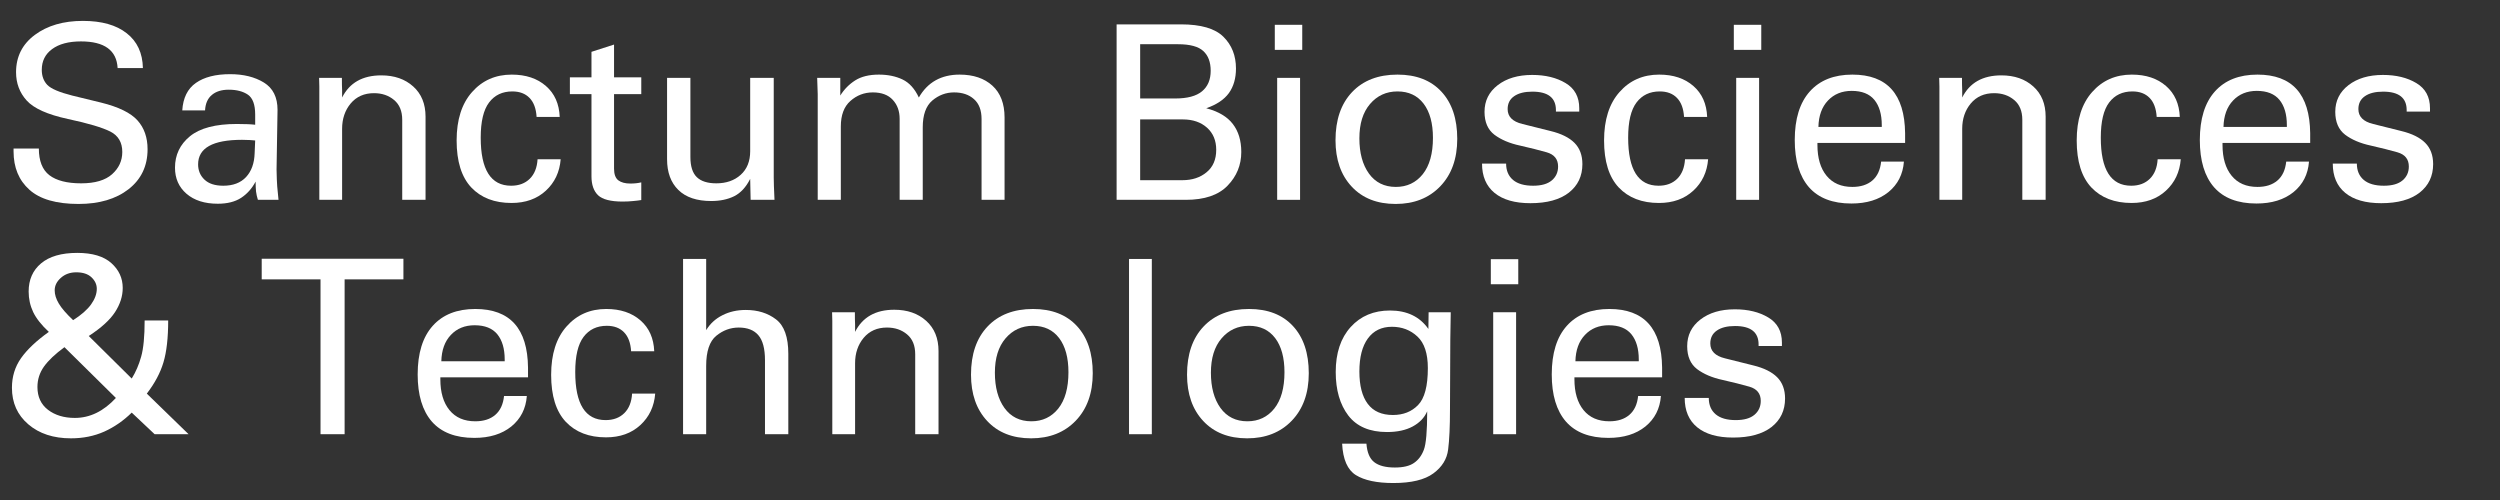
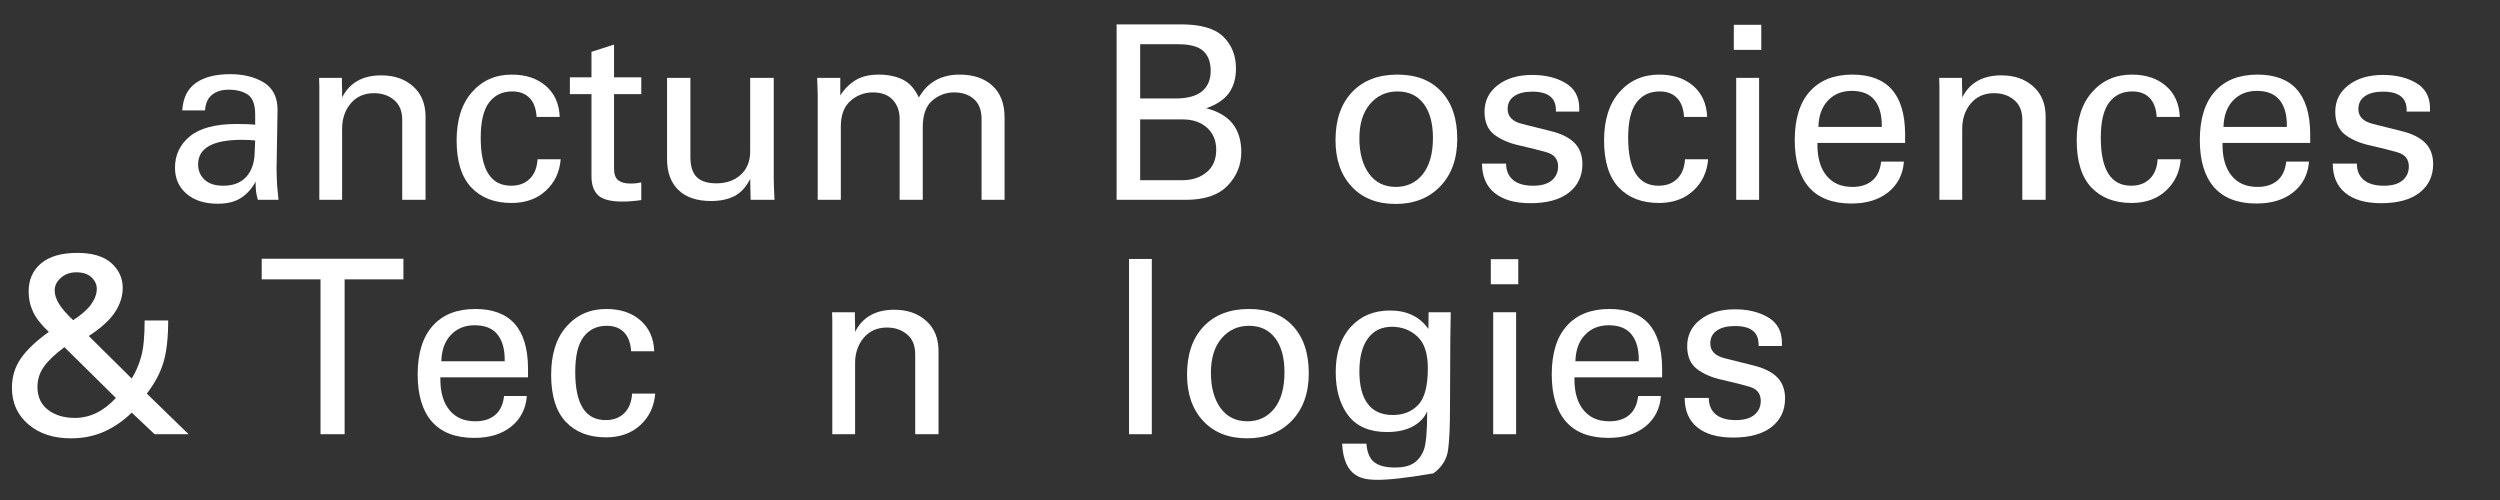
<svg xmlns="http://www.w3.org/2000/svg" version="1.0" preserveAspectRatio="xMidYMid meet" height="96" viewBox="0 0 360 72" zoomAndPan="magnify" width="480">
  <rect x="0" y="0" width="360" height="72" fill="#333333" stroke="none" />
  <defs>
    <g />
  </defs>
  <g fill-opacity="1" fill="#ffffff">
    <g transform="translate(0, 28.775)">
      <g>
-         <path d="M 16.938 -18.969 C 16.801 -21.531 15.039 -22.812 11.656 -22.812 C 9.883 -22.812 8.5 -22.441 7.5 -21.703 C 6.508 -20.973 6.016 -19.977 6.016 -18.719 C 6.016 -17.832 6.281 -17.109 6.812 -16.547 C 7.352 -15.992 8.547 -15.484 10.391 -15.016 L 14.562 -14 C 17.082 -13.375 18.828 -12.52 19.797 -11.438 C 20.766 -10.363 21.25 -8.977 21.25 -7.281 C 21.25 -4.875 20.336 -2.957 18.516 -1.531 C 16.691 -0.113 14.289 0.594 11.312 0.594 C 8.113 0.594 5.754 -0.086 4.234 -1.453 C 2.711 -2.816 1.953 -4.656 1.953 -6.969 L 1.953 -7.391 L 5.594 -7.391 C 5.594 -5.609 6.098 -4.328 7.109 -3.547 C 8.129 -2.766 9.656 -2.375 11.688 -2.375 C 13.676 -2.375 15.16 -2.812 16.141 -3.688 C 17.117 -4.562 17.609 -5.629 17.609 -6.891 C 17.609 -8.266 17.035 -9.242 15.891 -9.828 C 14.742 -10.41 12.707 -11.016 9.781 -11.641 C 6.852 -12.273 4.875 -13.16 3.844 -14.297 C 2.82 -15.43 2.312 -16.789 2.312 -18.375 C 2.312 -20.613 3.211 -22.406 5.016 -23.75 C 6.828 -25.094 9.133 -25.766 11.938 -25.766 C 14.645 -25.766 16.75 -25.172 18.25 -23.984 C 19.758 -22.805 20.535 -21.133 20.578 -18.969 Z M 16.938 -18.969" />
-       </g>
+         </g>
    </g>
  </g>
  <g fill-opacity="1" fill="#ffffff">
    <g transform="translate(23.34, 28.775)">
      <g>
        <path d="M 16.484 -4.375 C 16.504 -3.301 16.535 -2.488 16.578 -1.938 C 16.629 -1.395 16.691 -0.75 16.766 0 L 13.797 0 C 13.672 -0.395 13.582 -0.789 13.531 -1.188 C 13.488 -1.582 13.469 -2.062 13.469 -2.625 C 12.938 -1.625 12.238 -0.844 11.375 -0.281 C 10.508 0.281 9.391 0.562 8.016 0.562 C 6.129 0.562 4.629 0.082 3.516 -0.875 C 2.41 -1.832 1.859 -3.082 1.859 -4.625 C 1.859 -6.469 2.578 -7.977 4.016 -9.156 C 5.461 -10.332 7.707 -10.922 10.75 -10.922 C 11.957 -10.922 12.844 -10.883 13.406 -10.812 L 13.406 -12.281 C 13.406 -13.707 13.055 -14.66 12.359 -15.141 C 11.66 -15.617 10.738 -15.859 9.594 -15.859 C 8.562 -15.859 7.75 -15.602 7.156 -15.094 C 6.562 -14.594 6.238 -13.852 6.188 -12.875 L 2.906 -12.875 C 3.02 -14.676 3.672 -15.992 4.859 -16.828 C 6.055 -17.672 7.703 -18.094 9.797 -18.094 C 11.734 -18.094 13.352 -17.691 14.656 -16.891 C 15.969 -16.086 16.625 -14.773 16.625 -12.953 Z M 13.328 -6.719 L 13.406 -8.547 C 13.219 -8.566 12.969 -8.586 12.656 -8.609 C 12.344 -8.629 11.961 -8.641 11.516 -8.641 C 7.297 -8.641 5.188 -7.461 5.188 -5.109 C 5.188 -4.223 5.492 -3.488 6.109 -2.906 C 6.723 -2.32 7.625 -2.031 8.812 -2.031 C 10.219 -2.031 11.312 -2.445 12.094 -3.281 C 12.875 -4.125 13.285 -5.27 13.328 -6.719 Z M 13.328 -6.719" />
      </g>
    </g>
  </g>
  <g fill-opacity="1" fill="#ffffff">
    <g transform="translate(42.795, 28.775)">
      <g>
        <path d="M 18.484 0 L 15.125 0 L 15.125 -11.516 C 15.125 -12.773 14.734 -13.727 13.953 -14.375 C 13.172 -15.031 12.207 -15.359 11.062 -15.359 C 9.656 -15.359 8.535 -14.863 7.703 -13.875 C 6.879 -12.883 6.469 -11.664 6.469 -10.219 L 6.469 0 L 3.188 0 L 3.188 -16.312 C 3.188 -16.633 3.176 -17.051 3.156 -17.562 L 6.438 -17.562 C 6.438 -16.844 6.445 -16.25 6.469 -15.781 L 6.469 -14.734 C 7.539 -16.859 9.422 -17.922 12.109 -17.922 C 13.992 -17.922 15.523 -17.391 16.703 -16.328 C 17.891 -15.266 18.484 -13.812 18.484 -11.969 Z M 18.484 0" />
      </g>
    </g>
  </g>
  <g fill-opacity="1" fill="#ffffff">
    <g transform="translate(64.176, 28.775)">
      <g>
        <path d="M 13.094 -11.938 C 13.02 -13.145 12.68 -14.055 12.078 -14.672 C 11.473 -15.297 10.645 -15.609 9.594 -15.609 C 8.164 -15.609 7.051 -15.078 6.25 -14.016 C 5.445 -12.953 5.047 -11.266 5.047 -8.953 C 5.047 -4.336 6.504 -2.031 9.422 -2.031 C 10.535 -2.031 11.43 -2.363 12.109 -3.031 C 12.785 -3.695 13.16 -4.633 13.234 -5.844 L 16.562 -5.844 C 16.414 -4 15.703 -2.488 14.422 -1.312 C 13.141 -0.133 11.492 0.453 9.484 0.453 C 7.035 0.453 5.102 -0.289 3.688 -1.781 C 2.281 -3.281 1.578 -5.535 1.578 -8.547 C 1.578 -11.523 2.316 -13.848 3.797 -15.516 C 5.273 -17.191 7.18 -18.031 9.516 -18.031 C 11.547 -18.031 13.188 -17.484 14.438 -16.391 C 15.688 -15.305 16.348 -13.82 16.422 -11.938 Z M 13.094 -11.938" />
      </g>
    </g>
  </g>
  <g fill-opacity="1" fill="#ffffff">
    <g transform="translate(81.672, 28.775)">
      <g>
        <path d="M 6.75 -17.641 L 10.672 -17.641 L 10.672 -15.219 L 6.75 -15.219 L 6.75 -4.484 C 6.75 -3.691 6.953 -3.133 7.359 -2.812 C 7.773 -2.5 8.352 -2.344 9.094 -2.344 C 9.676 -2.344 10.203 -2.398 10.672 -2.516 L 10.672 0.031 C 10.391 0.082 10.008 0.129 9.531 0.172 C 9.051 0.223 8.535 0.25 7.984 0.25 C 6.273 0.25 5.098 -0.051 4.453 -0.656 C 3.816 -1.27 3.5 -2.18 3.5 -3.391 L 3.5 -15.219 L 0.391 -15.219 L 0.391 -17.641 L 3.5 -17.641 L 3.5 -21.312 L 6.75 -22.359 Z M 6.75 -17.641" />
      </g>
    </g>
  </g>
  <g fill-opacity="1" fill="#ffffff">
    <g transform="translate(93.324, 28.775)">
      <g>
        <path d="M 18.094 -17.562 L 18.094 -3.219 C 18.094 -2.633 18.129 -1.562 18.203 0 L 14.766 0 C 14.742 -1.258 14.723 -2.266 14.703 -3.016 C 14.098 -1.816 13.328 -0.984 12.391 -0.516 C 11.453 -0.055 10.352 0.172 9.094 0.172 C 7.02 0.172 5.441 -0.359 4.359 -1.422 C 3.273 -2.484 2.734 -3.957 2.734 -5.844 L 2.734 -17.562 L 6.094 -17.562 L 6.094 -6.156 C 6.094 -4.832 6.398 -3.867 7.016 -3.266 C 7.629 -2.672 8.566 -2.375 9.828 -2.375 C 11.254 -2.375 12.422 -2.781 13.328 -3.594 C 14.242 -4.414 14.703 -5.551 14.703 -7 L 14.703 -17.562 Z M 18.094 -17.562" />
      </g>
    </g>
  </g>
  <g fill-opacity="1" fill="#ffffff">
    <g transform="translate(114.704, 28.775)">
      <g>
        <path d="M 17.609 -14.734 C 18.867 -16.93 20.828 -18.031 23.484 -18.031 C 25.461 -18.031 27.035 -17.5 28.203 -16.438 C 29.367 -15.375 29.953 -13.848 29.953 -11.859 L 29.953 0 L 26.641 0 L 26.641 -11.625 C 26.641 -12.906 26.273 -13.863 25.547 -14.5 C 24.828 -15.145 23.875 -15.469 22.688 -15.469 C 21.52 -15.469 20.473 -15.078 19.547 -14.297 C 18.629 -13.516 18.172 -12.227 18.172 -10.438 L 18.172 0 L 14.844 0 L 14.844 -11.656 C 14.844 -12.77 14.516 -13.68 13.859 -14.391 C 13.203 -15.109 12.242 -15.469 10.984 -15.469 C 9.754 -15.469 8.676 -15.055 7.75 -14.234 C 6.832 -13.422 6.375 -12.195 6.375 -10.562 L 6.375 0 L 3.047 0 L 3.047 -15.219 L 2.969 -17.562 L 6.297 -17.562 L 6.297 -15.016 C 6.859 -15.922 7.578 -16.648 8.453 -17.203 C 9.328 -17.754 10.461 -18.031 11.859 -18.031 C 13.148 -18.031 14.285 -17.797 15.266 -17.328 C 16.242 -16.859 17.023 -15.992 17.609 -14.734 Z M 17.609 -14.734" />
      </g>
    </g>
  </g>
  <g fill-opacity="1" fill="#ffffff">
    <g transform="translate(147.737, 28.775)">
      <g />
    </g>
  </g>
  <g fill-opacity="1" fill="#ffffff">
    <g transform="translate(157.464, 28.775)">
      <g>
        <path d="M 12.594 -25.266 C 15.469 -25.266 17.504 -24.672 18.703 -23.484 C 19.91 -22.297 20.516 -20.77 20.516 -18.906 C 20.516 -17.5 20.176 -16.32 19.5 -15.375 C 18.82 -14.438 17.734 -13.707 16.234 -13.188 C 17.984 -12.727 19.258 -11.973 20.062 -10.922 C 20.875 -9.867 21.281 -8.523 21.281 -6.891 C 21.281 -5.004 20.617 -3.383 19.297 -2.031 C 17.984 -0.676 15.984 0 13.297 0 L 3.328 0 L 3.328 -25.266 Z M 11.766 -14.594 C 13.516 -14.594 14.801 -14.938 15.625 -15.625 C 16.457 -16.312 16.875 -17.297 16.875 -18.578 C 16.875 -19.836 16.516 -20.789 15.797 -21.438 C 15.086 -22.082 13.883 -22.406 12.188 -22.406 L 6.719 -22.406 L 6.719 -14.594 Z M 12.812 -2.828 C 14.207 -2.828 15.363 -3.207 16.281 -3.969 C 17.207 -4.727 17.672 -5.805 17.672 -7.203 C 17.672 -8.535 17.227 -9.598 16.344 -10.391 C 15.457 -11.18 14.301 -11.578 12.875 -11.578 L 6.719 -11.578 L 6.719 -2.828 Z M 12.812 -2.828" />
      </g>
    </g>
  </g>
  <g fill-opacity="1" fill="#ffffff">
    <g transform="translate(180.804, 28.775)">
      <g>
-         <path d="M 6.719 -25.203 L 6.719 -21.594 L 2.766 -21.594 L 2.766 -25.203 Z M 6.406 -17.562 L 6.406 0 L 3.109 0 L 3.109 -17.562 Z M 6.406 -17.562" />
-       </g>
+         </g>
    </g>
  </g>
  <g fill-opacity="1" fill="#ffffff">
    <g transform="translate(190.532, 28.775)">
      <g>
        <path d="M 10.438 0.594 C 7.77 0.594 5.66 -0.238 4.109 -1.906 C 2.555 -3.57 1.781 -5.797 1.781 -8.578 C 1.781 -11.516 2.57 -13.82 4.156 -15.5 C 5.75 -17.188 7.93 -18.031 10.703 -18.031 C 13.41 -18.031 15.52 -17.211 17.031 -15.578 C 18.551 -13.941 19.312 -11.676 19.312 -8.781 C 19.312 -5.914 18.492 -3.633 16.859 -1.938 C 15.234 -0.25 13.094 0.594 10.438 0.594 Z M 15.812 -8.922 C 15.812 -11.023 15.363 -12.664 14.469 -13.844 C 13.57 -15.02 12.316 -15.609 10.703 -15.609 C 9.098 -15.609 7.781 -15.004 6.75 -13.797 C 5.727 -12.598 5.219 -10.953 5.219 -8.859 C 5.219 -6.754 5.676 -5.062 6.594 -3.781 C 7.52 -2.5 8.812 -1.859 10.469 -1.859 C 12.07 -1.859 13.363 -2.469 14.344 -3.688 C 15.32 -4.914 15.812 -6.66 15.812 -8.922 Z M 15.812 -8.922" />
      </g>
    </g>
  </g>
  <g fill-opacity="1" fill="#ffffff">
    <g transform="translate(211.912, 28.775)">
      <g>
        <path d="M 15.5 -12.703 L 12.141 -12.703 L 12.141 -12.922 C 12.141 -14.691 11.008 -15.578 8.75 -15.578 C 7.625 -15.578 6.75 -15.359 6.125 -14.922 C 5.5 -14.492 5.188 -13.875 5.188 -13.062 C 5.188 -11.977 5.895 -11.266 7.312 -10.922 L 11.375 -9.906 C 12.914 -9.531 14.062 -8.961 14.812 -8.203 C 15.57 -7.441 15.953 -6.422 15.953 -5.141 C 15.953 -3.422 15.301 -2.051 14 -1.031 C 12.695 -0.02 10.852 0.484 8.469 0.484 C 6.227 0.484 4.504 -0.008 3.297 -1 C 2.098 -1.988 1.5 -3.395 1.5 -5.219 L 4.969 -5.219 C 4.969 -4.207 5.301 -3.422 5.969 -2.859 C 6.633 -2.305 7.598 -2.031 8.859 -2.031 C 10.047 -2.031 10.941 -2.285 11.547 -2.797 C 12.148 -3.305 12.453 -3.973 12.453 -4.797 C 12.453 -5.848 11.906 -6.531 10.812 -6.844 C 9.719 -7.156 8.438 -7.477 6.969 -7.812 C 5.469 -8.133 4.238 -8.656 3.281 -9.375 C 2.332 -10.102 1.859 -11.203 1.859 -12.672 C 1.859 -14.254 2.492 -15.535 3.766 -16.516 C 5.035 -17.492 6.688 -17.984 8.719 -17.984 C 10.625 -17.984 12.227 -17.594 13.531 -16.812 C 14.844 -16.031 15.5 -14.82 15.5 -13.188 Z M 15.5 -12.703" />
      </g>
    </g>
  </g>
  <g fill-opacity="1" fill="#ffffff">
    <g transform="translate(229.408, 28.775)">
      <g>
        <path d="M 13.094 -11.938 C 13.02 -13.145 12.68 -14.055 12.078 -14.672 C 11.473 -15.297 10.645 -15.609 9.594 -15.609 C 8.164 -15.609 7.051 -15.078 6.25 -14.016 C 5.445 -12.953 5.047 -11.266 5.047 -8.953 C 5.047 -4.336 6.504 -2.031 9.422 -2.031 C 10.535 -2.031 11.43 -2.363 12.109 -3.031 C 12.785 -3.695 13.16 -4.633 13.234 -5.844 L 16.562 -5.844 C 16.414 -4 15.703 -2.488 14.422 -1.312 C 13.141 -0.133 11.492 0.453 9.484 0.453 C 7.035 0.453 5.102 -0.289 3.688 -1.781 C 2.281 -3.281 1.578 -5.535 1.578 -8.547 C 1.578 -11.523 2.316 -13.848 3.797 -15.516 C 5.273 -17.191 7.18 -18.031 9.516 -18.031 C 11.547 -18.031 13.188 -17.484 14.438 -16.391 C 15.688 -15.305 16.348 -13.82 16.422 -11.938 Z M 13.094 -11.938" />
      </g>
    </g>
  </g>
  <g fill-opacity="1" fill="#ffffff">
    <g transform="translate(246.904, 28.775)">
      <g>
        <path d="M 6.719 -25.203 L 6.719 -21.594 L 2.766 -21.594 L 2.766 -25.203 Z M 6.406 -17.562 L 6.406 0 L 3.109 0 L 3.109 -17.562 Z M 6.406 -17.562" />
      </g>
    </g>
  </g>
  <g fill-opacity="1" fill="#ffffff">
    <g transform="translate(256.632, 28.775)">
      <g>
        <path d="M 17.703 -8.188 L 5.078 -8.188 L 5.078 -7.906 C 5.078 -6.02 5.516 -4.539 6.391 -3.469 C 7.266 -2.395 8.504 -1.859 10.109 -1.859 C 11.305 -1.859 12.266 -2.164 12.984 -2.781 C 13.703 -3.395 14.125 -4.301 14.25 -5.5 L 17.531 -5.5 C 17.395 -3.676 16.648 -2.211 15.297 -1.109 C 13.941 -0.016 12.164 0.531 9.969 0.531 C 7.27 0.531 5.234 -0.25 3.859 -1.812 C 2.492 -3.383 1.812 -5.648 1.812 -8.609 C 1.812 -11.66 2.535 -13.992 3.984 -15.609 C 5.43 -17.223 7.473 -18.031 10.109 -18.031 C 15.109 -18.031 17.641 -15.219 17.703 -9.594 Z M 14.344 -10.5 L 14.344 -10.75 C 14.344 -12.312 13.988 -13.523 13.281 -14.391 C 12.57 -15.254 11.484 -15.688 10.016 -15.688 C 8.609 -15.688 7.469 -15.223 6.594 -14.297 C 5.719 -13.379 5.258 -12.113 5.219 -10.5 Z M 14.344 -10.5" />
      </g>
    </g>
  </g>
  <g fill-opacity="1" fill="#ffffff">
    <g transform="translate(276.088, 28.775)">
      <g>
        <path d="M 18.484 0 L 15.125 0 L 15.125 -11.516 C 15.125 -12.773 14.734 -13.727 13.953 -14.375 C 13.172 -15.031 12.207 -15.359 11.062 -15.359 C 9.656 -15.359 8.535 -14.863 7.703 -13.875 C 6.879 -12.883 6.469 -11.664 6.469 -10.219 L 6.469 0 L 3.188 0 L 3.188 -16.312 C 3.188 -16.633 3.176 -17.051 3.156 -17.562 L 6.438 -17.562 C 6.438 -16.844 6.445 -16.25 6.469 -15.781 L 6.469 -14.734 C 7.539 -16.859 9.422 -17.922 12.109 -17.922 C 13.992 -17.922 15.523 -17.391 16.703 -16.328 C 17.891 -15.266 18.484 -13.812 18.484 -11.969 Z M 18.484 0" />
      </g>
    </g>
  </g>
  <g fill-opacity="1" fill="#ffffff">
    <g transform="translate(297.468, 28.775)">
      <g>
        <path d="M 13.094 -11.938 C 13.02 -13.145 12.68 -14.055 12.078 -14.672 C 11.473 -15.297 10.645 -15.609 9.594 -15.609 C 8.164 -15.609 7.051 -15.078 6.25 -14.016 C 5.445 -12.953 5.047 -11.266 5.047 -8.953 C 5.047 -4.336 6.504 -2.031 9.422 -2.031 C 10.535 -2.031 11.43 -2.363 12.109 -3.031 C 12.785 -3.695 13.16 -4.633 13.234 -5.844 L 16.562 -5.844 C 16.414 -4 15.703 -2.488 14.422 -1.312 C 13.141 -0.133 11.492 0.453 9.484 0.453 C 7.035 0.453 5.102 -0.289 3.688 -1.781 C 2.281 -3.281 1.578 -5.535 1.578 -8.547 C 1.578 -11.523 2.316 -13.848 3.797 -15.516 C 5.273 -17.191 7.18 -18.031 9.516 -18.031 C 11.547 -18.031 13.188 -17.484 14.438 -16.391 C 15.688 -15.305 16.348 -13.82 16.422 -11.938 Z M 13.094 -11.938" />
      </g>
    </g>
  </g>
  <g fill-opacity="1" fill="#ffffff">
    <g transform="translate(314.964, 28.775)">
      <g>
        <path d="M 17.703 -8.188 L 5.078 -8.188 L 5.078 -7.906 C 5.078 -6.02 5.516 -4.539 6.391 -3.469 C 7.266 -2.395 8.504 -1.859 10.109 -1.859 C 11.305 -1.859 12.266 -2.164 12.984 -2.781 C 13.703 -3.395 14.125 -4.301 14.25 -5.5 L 17.531 -5.5 C 17.395 -3.676 16.648 -2.211 15.297 -1.109 C 13.941 -0.016 12.164 0.531 9.969 0.531 C 7.27 0.531 5.234 -0.25 3.859 -1.812 C 2.492 -3.383 1.812 -5.648 1.812 -8.609 C 1.812 -11.66 2.535 -13.992 3.984 -15.609 C 5.43 -17.223 7.473 -18.031 10.109 -18.031 C 15.109 -18.031 17.641 -15.219 17.703 -9.594 Z M 14.344 -10.5 L 14.344 -10.75 C 14.344 -12.312 13.988 -13.523 13.281 -14.391 C 12.57 -15.254 11.484 -15.688 10.016 -15.688 C 8.609 -15.688 7.469 -15.223 6.594 -14.297 C 5.719 -13.379 5.258 -12.113 5.219 -10.5 Z M 14.344 -10.5" />
      </g>
    </g>
  </g>
  <g fill-opacity="1" fill="#ffffff">
    <g transform="translate(334.419, 28.775)">
      <g>
        <path d="M 15.5 -12.703 L 12.141 -12.703 L 12.141 -12.922 C 12.141 -14.691 11.008 -15.578 8.75 -15.578 C 7.625 -15.578 6.75 -15.359 6.125 -14.922 C 5.5 -14.492 5.188 -13.875 5.188 -13.062 C 5.188 -11.977 5.895 -11.266 7.312 -10.922 L 11.375 -9.906 C 12.914 -9.531 14.062 -8.961 14.812 -8.203 C 15.57 -7.441 15.953 -6.422 15.953 -5.141 C 15.953 -3.422 15.301 -2.051 14 -1.031 C 12.695 -0.02 10.852 0.484 8.469 0.484 C 6.227 0.484 4.504 -0.008 3.297 -1 C 2.098 -1.988 1.5 -3.395 1.5 -5.219 L 4.969 -5.219 C 4.969 -4.207 5.301 -3.422 5.969 -2.859 C 6.633 -2.305 7.598 -2.031 8.859 -2.031 C 10.047 -2.031 10.941 -2.285 11.547 -2.797 C 12.148 -3.305 12.453 -3.973 12.453 -4.797 C 12.453 -5.848 11.906 -6.531 10.812 -6.844 C 9.719 -7.156 8.438 -7.477 6.969 -7.812 C 5.469 -8.133 4.238 -8.656 3.281 -9.375 C 2.332 -10.102 1.859 -11.203 1.859 -12.672 C 1.859 -14.254 2.492 -15.535 3.766 -16.516 C 5.035 -17.492 6.688 -17.984 8.719 -17.984 C 10.625 -17.984 12.227 -17.594 13.531 -16.812 C 14.844 -16.031 15.5 -14.82 15.5 -13.188 Z M 15.5 -12.703" />
      </g>
    </g>
  </g>
  <g fill-opacity="1" fill="#ffffff">
    <g transform="translate(0, 62.525)">
      <g>
        <path d="M 12.781 -14.141 L 18.969 -8.016 C 19.551 -8.953 20.004 -10.004 20.328 -11.172 C 20.66 -12.336 20.828 -14.07 20.828 -16.375 L 24.219 -16.375 C 24.219 -13.852 23.988 -11.836 23.531 -10.328 C 23.082 -8.828 22.285 -7.332 21.141 -5.844 L 27.156 0 L 22.266 0 L 18.969 -3.109 C 17.781 -1.941 16.461 -1.031 15.016 -0.375 C 13.566 0.27 11.969 0.594 10.219 0.594 C 7.695 0.594 5.648 -0.078 4.078 -1.422 C 2.504 -2.766 1.719 -4.52 1.719 -6.688 C 1.719 -8.289 2.156 -9.711 3.031 -10.953 C 3.906 -12.191 5.238 -13.453 7.031 -14.734 C 5.977 -15.711 5.227 -16.66 4.781 -17.578 C 4.344 -18.504 4.125 -19.492 4.125 -20.547 C 4.125 -22.242 4.719 -23.594 5.906 -24.594 C 7.102 -25.602 8.844 -26.109 11.125 -26.109 C 13.301 -26.109 14.938 -25.617 16.031 -24.641 C 17.125 -23.66 17.672 -22.469 17.672 -21.062 C 17.672 -19.875 17.301 -18.711 16.562 -17.578 C 15.832 -16.453 14.57 -15.305 12.781 -14.141 Z M 10.531 -16.422 C 11.719 -17.18 12.582 -17.941 13.125 -18.703 C 13.664 -19.461 13.938 -20.207 13.938 -20.938 C 13.938 -21.562 13.68 -22.113 13.172 -22.594 C 12.672 -23.07 11.941 -23.312 10.984 -23.312 C 10.098 -23.312 9.359 -23.047 8.766 -22.516 C 8.172 -21.992 7.875 -21.395 7.875 -20.719 C 7.875 -20.113 8.07 -19.477 8.469 -18.812 C 8.863 -18.145 9.551 -17.348 10.531 -16.422 Z M 9.281 -12.531 C 7.945 -11.551 6.961 -10.617 6.328 -9.734 C 5.703 -8.848 5.391 -7.867 5.391 -6.797 C 5.391 -5.391 5.895 -4.297 6.906 -3.516 C 7.926 -2.734 9.219 -2.344 10.781 -2.344 C 12.945 -2.344 14.914 -3.301 16.688 -5.219 Z M 9.281 -12.531" />
      </g>
    </g>
  </g>
  <g fill-opacity="1" fill="#ffffff">
    <g transform="translate(27.224, 62.525)">
      <g />
    </g>
  </g>
  <g fill-opacity="1" fill="#ffffff">
    <g transform="translate(36.952, 62.525)">
      <g>
        <path d="M 21.141 -25.266 L 21.141 -22.297 L 12.672 -22.297 L 12.672 0 L 9.203 0 L 9.203 -22.297 L 0.734 -22.297 L 0.734 -25.266 Z M 21.141 -25.266" />
      </g>
    </g>
  </g>
  <g fill-opacity="1" fill="#ffffff">
    <g transform="translate(58.332, 62.525)">
      <g>
        <path d="M 17.703 -8.188 L 5.078 -8.188 L 5.078 -7.906 C 5.078 -6.02 5.516 -4.539 6.391 -3.469 C 7.266 -2.395 8.504 -1.859 10.109 -1.859 C 11.305 -1.859 12.266 -2.164 12.984 -2.781 C 13.703 -3.395 14.125 -4.301 14.25 -5.5 L 17.531 -5.5 C 17.395 -3.676 16.648 -2.211 15.297 -1.109 C 13.941 -0.016 12.164 0.531 9.969 0.531 C 7.27 0.531 5.234 -0.25 3.859 -1.812 C 2.492 -3.383 1.812 -5.648 1.812 -8.609 C 1.812 -11.66 2.535 -13.992 3.984 -15.609 C 5.43 -17.223 7.473 -18.031 10.109 -18.031 C 15.109 -18.031 17.641 -15.219 17.703 -9.594 Z M 14.344 -10.5 L 14.344 -10.75 C 14.344 -12.312 13.988 -13.523 13.281 -14.391 C 12.57 -15.254 11.484 -15.688 10.016 -15.688 C 8.609 -15.688 7.469 -15.223 6.594 -14.297 C 5.719 -13.379 5.258 -12.113 5.219 -10.5 Z M 14.344 -10.5" />
      </g>
    </g>
  </g>
  <g fill-opacity="1" fill="#ffffff">
    <g transform="translate(77.787, 62.525)">
      <g>
        <path d="M 13.094 -11.938 C 13.02 -13.145 12.68 -14.055 12.078 -14.672 C 11.473 -15.297 10.645 -15.609 9.594 -15.609 C 8.164 -15.609 7.051 -15.078 6.25 -14.016 C 5.445 -12.953 5.047 -11.266 5.047 -8.953 C 5.047 -4.336 6.504 -2.031 9.422 -2.031 C 10.535 -2.031 11.43 -2.363 12.109 -3.031 C 12.785 -3.695 13.16 -4.633 13.234 -5.844 L 16.562 -5.844 C 16.414 -4 15.703 -2.488 14.422 -1.312 C 13.141 -0.133 11.492 0.453 9.484 0.453 C 7.035 0.453 5.102 -0.289 3.688 -1.781 C 2.281 -3.281 1.578 -5.535 1.578 -8.547 C 1.578 -11.523 2.316 -13.848 3.797 -15.516 C 5.273 -17.191 7.18 -18.031 9.516 -18.031 C 11.547 -18.031 13.188 -17.484 14.438 -16.391 C 15.688 -15.305 16.348 -13.82 16.422 -11.938 Z M 13.094 -11.938" />
      </g>
    </g>
  </g>
  <g fill-opacity="1" fill="#ffffff">
    <g transform="translate(95.283, 62.525)">
      <g>
-         <path d="M 6.406 -25.234 L 6.406 -14.984 C 6.969 -15.91 7.742 -16.625 8.734 -17.125 C 9.723 -17.633 10.848 -17.891 12.109 -17.891 C 13.836 -17.891 15.289 -17.438 16.469 -16.531 C 17.645 -15.633 18.234 -13.984 18.234 -11.578 L 18.234 0 L 14.875 0 L 14.875 -10.641 C 14.875 -12.316 14.555 -13.52 13.922 -14.25 C 13.297 -14.988 12.352 -15.359 11.094 -15.359 C 9.906 -15.359 8.828 -14.961 7.859 -14.172 C 6.891 -13.379 6.406 -11.93 6.406 -9.828 L 6.406 0 L 3.078 0 L 3.078 -25.234 Z M 6.406 -25.234" />
-       </g>
+         </g>
    </g>
  </g>
  <g fill-opacity="1" fill="#ffffff">
    <g transform="translate(116.664, 62.525)">
      <g>
        <path d="M 18.484 0 L 15.125 0 L 15.125 -11.516 C 15.125 -12.773 14.734 -13.727 13.953 -14.375 C 13.172 -15.031 12.207 -15.359 11.062 -15.359 C 9.656 -15.359 8.535 -14.863 7.703 -13.875 C 6.879 -12.883 6.469 -11.664 6.469 -10.219 L 6.469 0 L 3.188 0 L 3.188 -16.312 C 3.188 -16.633 3.176 -17.051 3.156 -17.562 L 6.438 -17.562 C 6.438 -16.844 6.445 -16.25 6.469 -15.781 L 6.469 -14.734 C 7.539 -16.859 9.422 -17.922 12.109 -17.922 C 13.992 -17.922 15.523 -17.391 16.703 -16.328 C 17.891 -15.266 18.484 -13.812 18.484 -11.969 Z M 18.484 0" />
      </g>
    </g>
  </g>
  <g fill-opacity="1" fill="#ffffff">
    <g transform="translate(138.044, 62.525)">
      <g>
+         </g>
+     </g>
+   </g>
+   <g fill-opacity="1" fill="#ffffff">
+     <g transform="translate(159.424, 62.525)">
+       <g>
+         <path d="M 6.438 -25.234 L 6.438 0 L 3.156 0 L 3.156 -25.234 Z M 6.438 -25.234" />
+       </g>
+     </g>
+   </g>
+   <g fill-opacity="1" fill="#ffffff">
+     <g transform="translate(169.152, 62.525)">
+       <g>
        <path d="M 10.438 0.594 C 7.77 0.594 5.66 -0.238 4.109 -1.906 C 2.555 -3.57 1.781 -5.797 1.781 -8.578 C 1.781 -11.516 2.57 -13.82 4.156 -15.5 C 5.75 -17.188 7.93 -18.031 10.703 -18.031 C 13.41 -18.031 15.52 -17.211 17.031 -15.578 C 18.551 -13.941 19.312 -11.676 19.312 -8.781 C 19.312 -5.914 18.492 -3.633 16.859 -1.938 C 15.234 -0.25 13.094 0.594 10.438 0.594 Z M 15.812 -8.922 C 15.812 -11.023 15.363 -12.664 14.469 -13.844 C 13.57 -15.02 12.316 -15.609 10.703 -15.609 C 9.098 -15.609 7.781 -15.004 6.75 -13.797 C 5.727 -12.598 5.219 -10.953 5.219 -8.859 C 5.219 -6.754 5.676 -5.062 6.594 -3.781 C 7.52 -2.5 8.812 -1.859 10.469 -1.859 C 12.07 -1.859 13.363 -2.469 14.344 -3.688 C 15.32 -4.914 15.812 -6.66 15.812 -8.922 Z M 15.812 -8.922" />
      </g>
    </g>
  </g>
  <g fill-opacity="1" fill="#ffffff">
-     <g transform="translate(159.424, 62.525)">
-       <g>
-         <path d="M 6.438 -25.234 L 6.438 0 L 3.156 0 L 3.156 -25.234 Z M 6.438 -25.234" />
-       </g>
-     </g>
-   </g>
-   <g fill-opacity="1" fill="#ffffff">
-     <g transform="translate(169.152, 62.525)">
-       <g>
-         <path d="M 10.438 0.594 C 7.77 0.594 5.66 -0.238 4.109 -1.906 C 2.555 -3.57 1.781 -5.797 1.781 -8.578 C 1.781 -11.516 2.57 -13.82 4.156 -15.5 C 5.75 -17.188 7.93 -18.031 10.703 -18.031 C 13.41 -18.031 15.52 -17.211 17.031 -15.578 C 18.551 -13.941 19.312 -11.676 19.312 -8.781 C 19.312 -5.914 18.492 -3.633 16.859 -1.938 C 15.234 -0.25 13.094 0.594 10.438 0.594 Z M 15.812 -8.922 C 15.812 -11.023 15.363 -12.664 14.469 -13.844 C 13.57 -15.02 12.316 -15.609 10.703 -15.609 C 9.098 -15.609 7.781 -15.004 6.75 -13.797 C 5.727 -12.598 5.219 -10.953 5.219 -8.859 C 5.219 -6.754 5.676 -5.062 6.594 -3.781 C 7.52 -2.5 8.812 -1.859 10.469 -1.859 C 12.07 -1.859 13.363 -2.469 14.344 -3.688 C 15.32 -4.914 15.812 -6.66 15.812 -8.922 Z M 15.812 -8.922" />
-       </g>
-     </g>
-   </g>
-   <g fill-opacity="1" fill="#ffffff">
    <g transform="translate(190.532, 62.525)">
      <g>
-         <path d="M 18.375 -17.562 C 18.352 -16.352 18.332 -15.051 18.312 -13.656 L 18.266 -3.609 C 18.266 -1.109 18.176 0.828 18 2.203 C 17.832 3.578 17.125 4.723 15.875 5.641 C 14.625 6.566 12.703 7.031 10.109 7.031 C 7.734 7.031 5.938 6.648 4.719 5.891 C 3.508 5.141 2.848 3.629 2.734 1.359 L 6.234 1.359 C 6.328 2.617 6.695 3.504 7.344 4.016 C 8 4.535 8.992 4.797 10.328 4.797 C 11.535 4.797 12.453 4.578 13.078 4.141 C 13.711 3.711 14.188 3.082 14.5 2.25 C 14.82 1.426 14.984 -0.422 14.984 -3.297 C 14.586 -2.379 13.891 -1.648 12.891 -1.109 C 11.898 -0.578 10.672 -0.312 9.203 -0.312 C 6.703 -0.312 4.844 -1.102 3.625 -2.688 C 2.414 -4.281 1.812 -6.367 1.812 -8.953 C 1.812 -11.691 2.531 -13.852 3.969 -15.438 C 5.406 -17.02 7.289 -17.812 9.625 -17.812 C 12.07 -17.812 13.914 -16.926 15.156 -15.156 L 15.188 -17.562 Z M 15.078 -9.516 C 15.078 -11.617 14.578 -13.133 13.578 -14.062 C 12.578 -15 11.352 -15.469 9.906 -15.469 C 8.414 -15.469 7.258 -14.906 6.438 -13.781 C 5.625 -12.664 5.219 -11.082 5.219 -9.031 C 5.219 -7 5.617 -5.445 6.422 -4.375 C 7.223 -3.301 8.43 -2.766 10.047 -2.766 C 11.535 -2.766 12.742 -3.242 13.672 -4.203 C 14.609 -5.16 15.078 -6.93 15.078 -9.516 Z M 15.078 -9.516" />
+         <path d="M 18.375 -17.562 C 18.352 -16.352 18.332 -15.051 18.312 -13.656 L 18.266 -3.609 C 18.266 -1.109 18.176 0.828 18 2.203 C 17.832 3.578 17.125 4.723 15.875 5.641 C 7.734 7.031 5.938 6.648 4.719 5.891 C 3.508 5.141 2.848 3.629 2.734 1.359 L 6.234 1.359 C 6.328 2.617 6.695 3.504 7.344 4.016 C 8 4.535 8.992 4.797 10.328 4.797 C 11.535 4.797 12.453 4.578 13.078 4.141 C 13.711 3.711 14.188 3.082 14.5 2.25 C 14.82 1.426 14.984 -0.422 14.984 -3.297 C 14.586 -2.379 13.891 -1.648 12.891 -1.109 C 11.898 -0.578 10.672 -0.312 9.203 -0.312 C 6.703 -0.312 4.844 -1.102 3.625 -2.688 C 2.414 -4.281 1.812 -6.367 1.812 -8.953 C 1.812 -11.691 2.531 -13.852 3.969 -15.438 C 5.406 -17.02 7.289 -17.812 9.625 -17.812 C 12.07 -17.812 13.914 -16.926 15.156 -15.156 L 15.188 -17.562 Z M 15.078 -9.516 C 15.078 -11.617 14.578 -13.133 13.578 -14.062 C 12.578 -15 11.352 -15.469 9.906 -15.469 C 8.414 -15.469 7.258 -14.906 6.438 -13.781 C 5.625 -12.664 5.219 -11.082 5.219 -9.031 C 5.219 -7 5.617 -5.445 6.422 -4.375 C 7.223 -3.301 8.43 -2.766 10.047 -2.766 C 11.535 -2.766 12.742 -3.242 13.672 -4.203 C 14.609 -5.16 15.078 -6.93 15.078 -9.516 Z M 15.078 -9.516" />
      </g>
    </g>
  </g>
  <g fill-opacity="1" fill="#ffffff">
    <g transform="translate(211.912, 62.525)">
      <g>
        <path d="M 6.719 -25.203 L 6.719 -21.594 L 2.766 -21.594 L 2.766 -25.203 Z M 6.406 -17.562 L 6.406 0 L 3.109 0 L 3.109 -17.562 Z M 6.406 -17.562" />
      </g>
    </g>
  </g>
  <g fill-opacity="1" fill="#ffffff">
    <g transform="translate(221.64, 62.525)">
      <g>
        <path d="M 17.703 -8.188 L 5.078 -8.188 L 5.078 -7.906 C 5.078 -6.02 5.516 -4.539 6.391 -3.469 C 7.266 -2.395 8.504 -1.859 10.109 -1.859 C 11.305 -1.859 12.266 -2.164 12.984 -2.781 C 13.703 -3.395 14.125 -4.301 14.25 -5.5 L 17.531 -5.5 C 17.395 -3.676 16.648 -2.211 15.297 -1.109 C 13.941 -0.016 12.164 0.531 9.969 0.531 C 7.27 0.531 5.234 -0.25 3.859 -1.812 C 2.492 -3.383 1.812 -5.648 1.812 -8.609 C 1.812 -11.66 2.535 -13.992 3.984 -15.609 C 5.43 -17.223 7.473 -18.031 10.109 -18.031 C 15.109 -18.031 17.641 -15.219 17.703 -9.594 Z M 14.344 -10.5 L 14.344 -10.75 C 14.344 -12.312 13.988 -13.523 13.281 -14.391 C 12.57 -15.254 11.484 -15.688 10.016 -15.688 C 8.609 -15.688 7.469 -15.223 6.594 -14.297 C 5.719 -13.379 5.258 -12.113 5.219 -10.5 Z M 14.344 -10.5" />
      </g>
    </g>
  </g>
  <g fill-opacity="1" fill="#ffffff">
    <g transform="translate(241.096, 62.525)">
      <g>
        <path d="M 15.5 -12.703 L 12.141 -12.703 L 12.141 -12.922 C 12.141 -14.691 11.008 -15.578 8.75 -15.578 C 7.625 -15.578 6.75 -15.359 6.125 -14.922 C 5.5 -14.492 5.188 -13.875 5.188 -13.062 C 5.188 -11.977 5.895 -11.266 7.312 -10.922 L 11.375 -9.906 C 12.914 -9.531 14.062 -8.961 14.812 -8.203 C 15.57 -7.441 15.953 -6.422 15.953 -5.141 C 15.953 -3.422 15.301 -2.051 14 -1.031 C 12.695 -0.02 10.852 0.484 8.469 0.484 C 6.227 0.484 4.504 -0.008 3.297 -1 C 2.098 -1.988 1.5 -3.395 1.5 -5.219 L 4.969 -5.219 C 4.969 -4.207 5.301 -3.422 5.969 -2.859 C 6.633 -2.305 7.598 -2.031 8.859 -2.031 C 10.047 -2.031 10.941 -2.285 11.547 -2.797 C 12.148 -3.305 12.453 -3.973 12.453 -4.797 C 12.453 -5.848 11.906 -6.531 10.812 -6.844 C 9.719 -7.156 8.438 -7.477 6.969 -7.812 C 5.469 -8.133 4.238 -8.656 3.281 -9.375 C 2.332 -10.102 1.859 -11.203 1.859 -12.672 C 1.859 -14.254 2.492 -15.535 3.766 -16.516 C 5.035 -17.492 6.688 -17.984 8.719 -17.984 C 10.625 -17.984 12.227 -17.594 13.531 -16.812 C 14.844 -16.031 15.5 -14.82 15.5 -13.188 Z M 15.5 -12.703" />
      </g>
    </g>
  </g>
</svg>